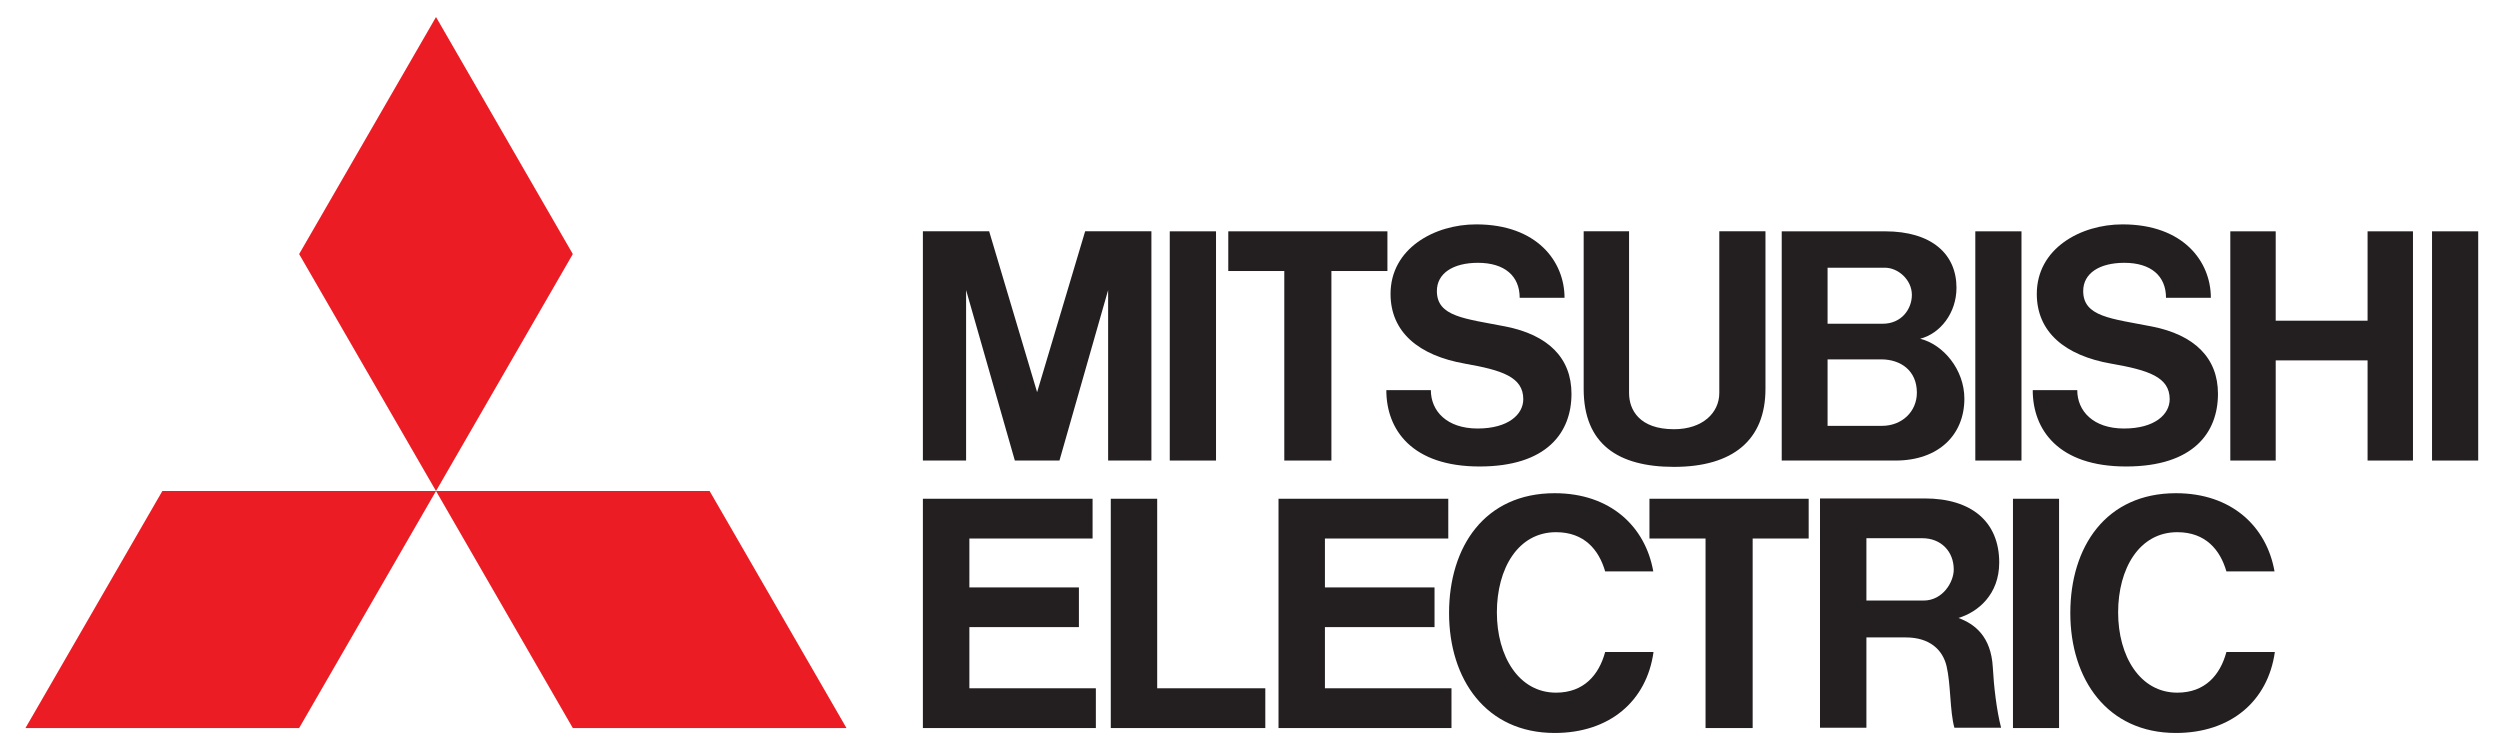
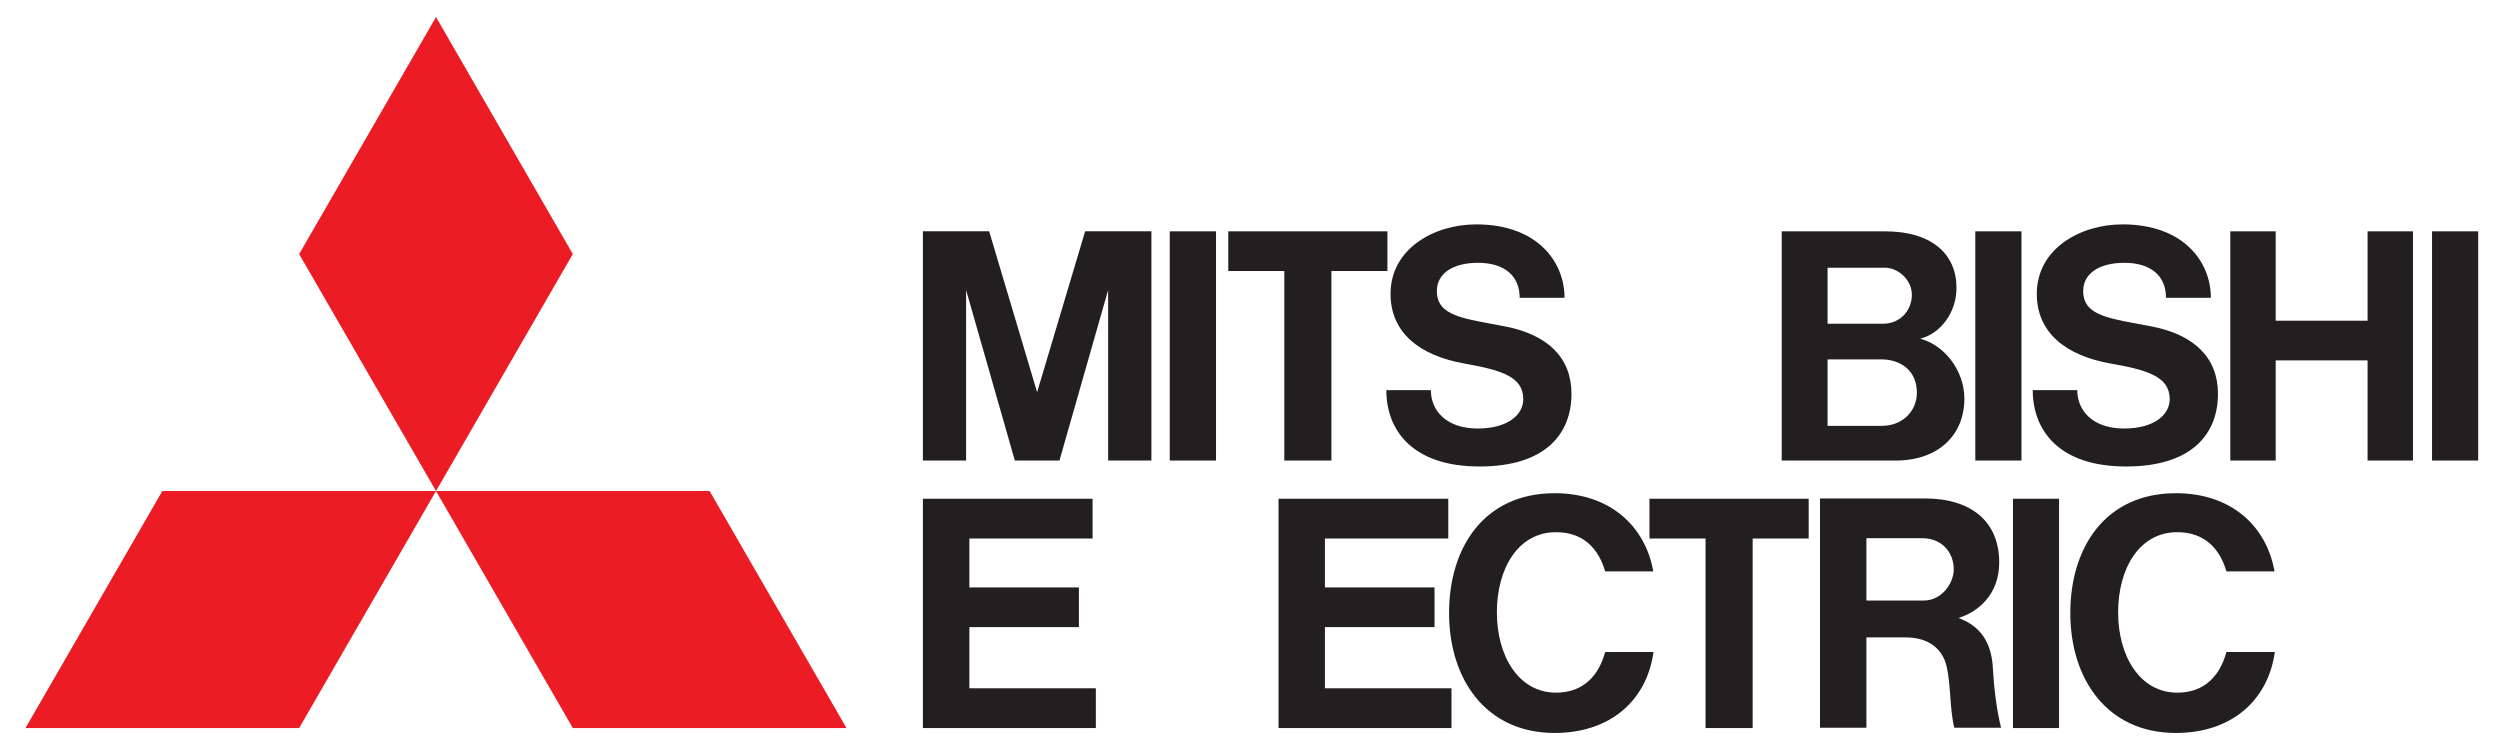
<svg xmlns="http://www.w3.org/2000/svg" id="Layer_1" data-name="Layer 1" viewBox="0 0 320 96">
  <defs>
    <style>
      .cls-1 {
        fill: #ec1c24;
      }

      .cls-1, .cls-2 {
        stroke-width: 0px;
      }

      .cls-2 {
        fill: #231f20;
      }
    </style>
  </defs>
  <g id="Black">
    <g>
      <polygon class="cls-1" points="38.29 93.19 3.26 93.19 20.78 62.85 55.81 62.85 38.29 93.19" />
      <polygon class="cls-1" points="73.32 93.19 108.35 93.19 90.83 62.85 55.81 62.85 73.32 93.19" />
      <polygon class="cls-1" points="73.32 32.52 55.81 2.18 38.29 32.52 55.81 62.85 73.32 32.52" />
    </g>
    <g>
      <polygon class="cls-2" points="124.08 80.27 138.1 80.27 138.1 75.19 124.08 75.19 124.08 68.93 139.85 68.93 139.85 63.84 124.08 63.84 118.13 63.84 118.13 68.93 118.13 88.1 118.13 93.19 124.08 93.19 140.27 93.19 140.27 88.1 124.08 88.1 124.08 80.27" />
      <polygon class="cls-2" points="123.66 37.13 129.9 58.95 130.15 58.95 135.36 58.95 135.61 58.95 141.84 37.13 141.84 58.95 147.38 58.95 147.38 29.6 144.36 29.6 141.75 29.6 138.9 29.6 132.75 50.2 126.61 29.6 123.76 29.6 121.15 29.6 118.13 29.6 118.13 58.95 123.66 58.95 123.66 37.13" />
      <rect class="cls-2" x="252.84" y="29.61" width="5.91" height="29.34" />
      <rect class="cls-2" x="257.66" y="63.84" width="5.9" height="29.35" />
      <rect class="cls-2" x="311.3" y="29.61" width="5.91" height="29.34" />
      <rect class="cls-2" x="149.73" y="29.61" width="5.92" height="29.34" />
      <polygon class="cls-2" points="303.05 41.05 291.29 41.05 291.29 29.61 285.48 29.61 285.48 58.95 291.29 58.95 291.29 46.13 303.05 46.13 303.05 58.95 308.86 58.95 308.86 29.61 303.05 29.61 303.05 41.05" />
      <polygon class="cls-2" points="164.39 58.95 170.42 58.95 170.42 34.69 177.59 34.69 177.59 29.61 170.42 29.61 164.39 29.61 157.22 29.61 157.22 34.69 164.39 34.69 164.39 58.95" />
      <polygon class="cls-2" points="218.31 93.19 224.34 93.19 224.34 68.93 231.51 68.93 231.51 63.84 224.34 63.84 218.31 63.84 211.13 63.84 211.13 68.93 218.31 68.93 218.31 93.19" />
-       <path class="cls-2" d="M214.27,59.76c7.53,0,11.71-3.43,11.71-9.98v-20.18h-5.91v20.71c0,2.52-2.13,4.63-5.8,4.63-4.44,0-5.75-2.49-5.75-4.63v-20.71h-5.81v20.18c0,7.05,4.38,9.98,11.56,9.98" />
      <polygon class="cls-2" points="169.59 80.27 183.62 80.27 183.62 75.19 169.59 75.19 169.59 68.93 185.38 68.93 185.38 63.84 169.59 63.84 163.65 63.84 163.65 68.93 163.65 88.1 163.65 93.19 169.59 93.19 185.79 93.19 185.79 88.1 169.59 88.1 169.59 80.27" />
      <path class="cls-2" d="M234.16,58.95h8.47c5.52,0,8.81-3.3,8.81-7.92,0-3.73-2.71-6.94-5.66-7.67,2.57-.66,4.65-3.29,4.65-6.53,0-4.33-3.2-7.22-9.14-7.22h-13.23v29.34h6.1ZM240.87,54.51h-6.94v-8.51h6.87c2.47,0,4.56,1.42,4.56,4.26,0,2.41-1.89,4.25-4.48,4.25M241.3,34.27c1.61,0,3.42,1.5,3.42,3.48,0,1.75-1.27,3.69-3.75,3.69h-7.04v-7.17h7.37Z" />
      <path class="cls-2" d="M250.68,79.1c2.52-.76,5.22-3.02,5.22-7.09,0-5.22-3.53-8.21-9.55-8.21h-13.39v29.35h5.94v-11.56h5.04c3.06,0,4.72,1.58,5.22,3.67.55,2.31.41,5.75,1,7.89h5.98c-.58-2.25-.93-5.3-1.06-7.72-.22-3.97-2.31-5.56-4.4-6.33M238.9,76.87v-7.98h7.15c2.41,0,4.03,1.7,4.03,4.01,0,1.63-1.43,3.97-3.85,3.97h-7.33Z" />
-       <polygon class="cls-2" points="148.12 63.84 142.18 63.84 142.18 88.1 142.18 93.19 148.12 93.19 161.96 93.19 161.96 88.1 148.12 88.1 148.12 63.84" />
      <path class="cls-2" d="M187.51,46.55c4.76.83,7.47,1.71,7.47,4.55,0,1.93-1.9,3.75-5.85,3.75s-5.98-2.25-5.98-4.91h-5.7c0,5.1,3.31,9.77,11.93,9.77s11.77-4.34,11.77-9.3c0-4.62-3.02-7.55-8.45-8.62-5.2-1.02-8.78-1.24-8.78-4.54,0-2.27,2.08-3.61,5.26-3.61,3.39,0,5.34,1.67,5.34,4.48h5.74c0-4.63-3.5-9.4-11.31-9.4-5.37,0-10.96,3.1-10.96,8.9,0,4.87,3.58,7.89,9.54,8.93" />
      <path class="cls-2" d="M270.25,46.55c4.76.83,7.47,1.71,7.47,4.55,0,1.93-1.9,3.75-5.85,3.75s-5.98-2.25-5.98-4.91h-5.7c0,5.1,3.31,9.77,11.94,9.77s11.77-4.34,11.77-9.3c0-4.62-3.03-7.55-8.46-8.62-5.21-1.02-8.79-1.24-8.79-4.54,0-2.27,2.08-3.61,5.27-3.61,3.39,0,5.33,1.67,5.33,4.48h5.74c0-4.63-3.5-9.4-11.31-9.4-5.39,0-10.97,3.1-10.97,8.9,0,4.87,3.58,7.89,9.54,8.93" />
      <path class="cls-2" d="M199.17,88.66c-4.78,0-7.57-4.68-7.57-10.27s2.69-10.27,7.57-10.27c3.63,0,5.49,2.26,6.29,5.02h6.16c-1.01-5.75-5.5-10.01-12.62-10.01-8.98,0-13.52,6.87-13.52,15.34s4.72,15.35,13.52,15.35c7.04,0,11.78-4.09,12.65-10.36h-6.19c-.8,2.95-2.74,5.2-6.29,5.2" />
      <path class="cls-2" d="M278.69,88.66c-4.78,0-7.57-4.68-7.57-10.27s2.69-10.27,7.57-10.27c3.63,0,5.49,2.26,6.29,5.02h6.16c-1.01-5.75-5.49-10.01-12.62-10.01-8.98,0-13.52,6.87-13.52,15.34s4.72,15.35,13.52,15.35c7.03,0,11.78-4.09,12.66-10.36h-6.2c-.8,2.95-2.73,5.2-6.29,5.2" />
    </g>
  </g>
</svg>